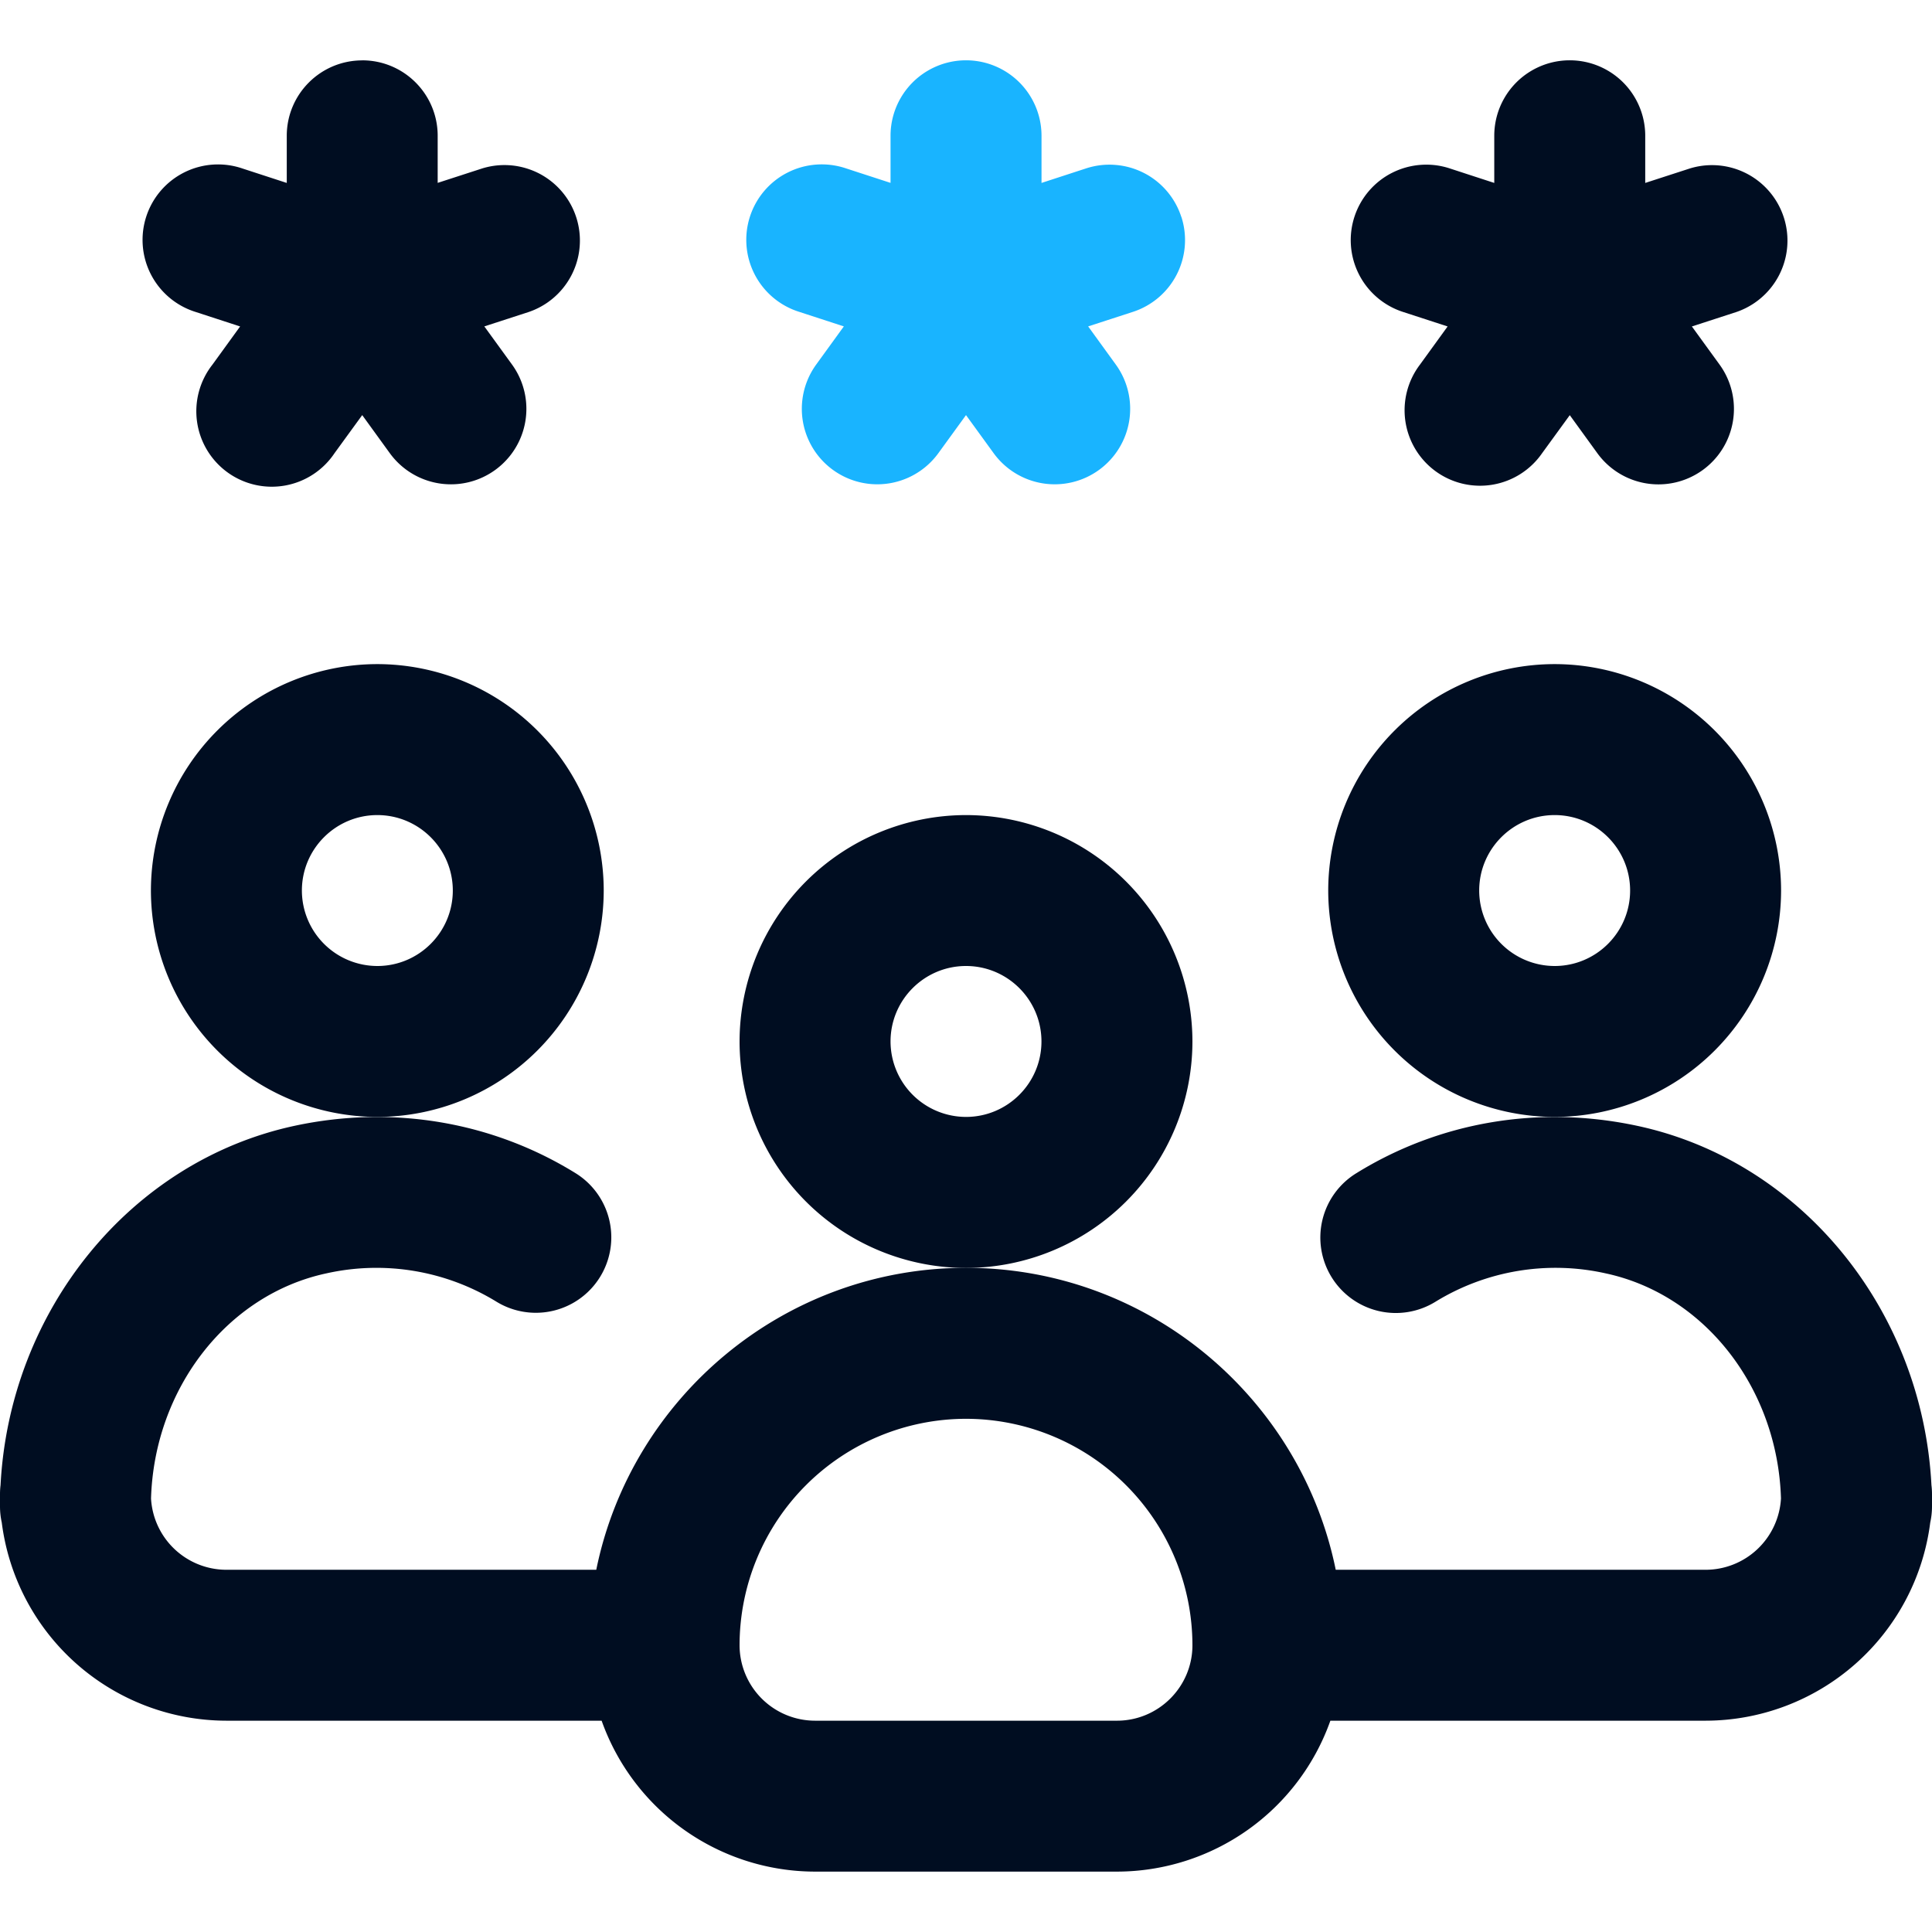
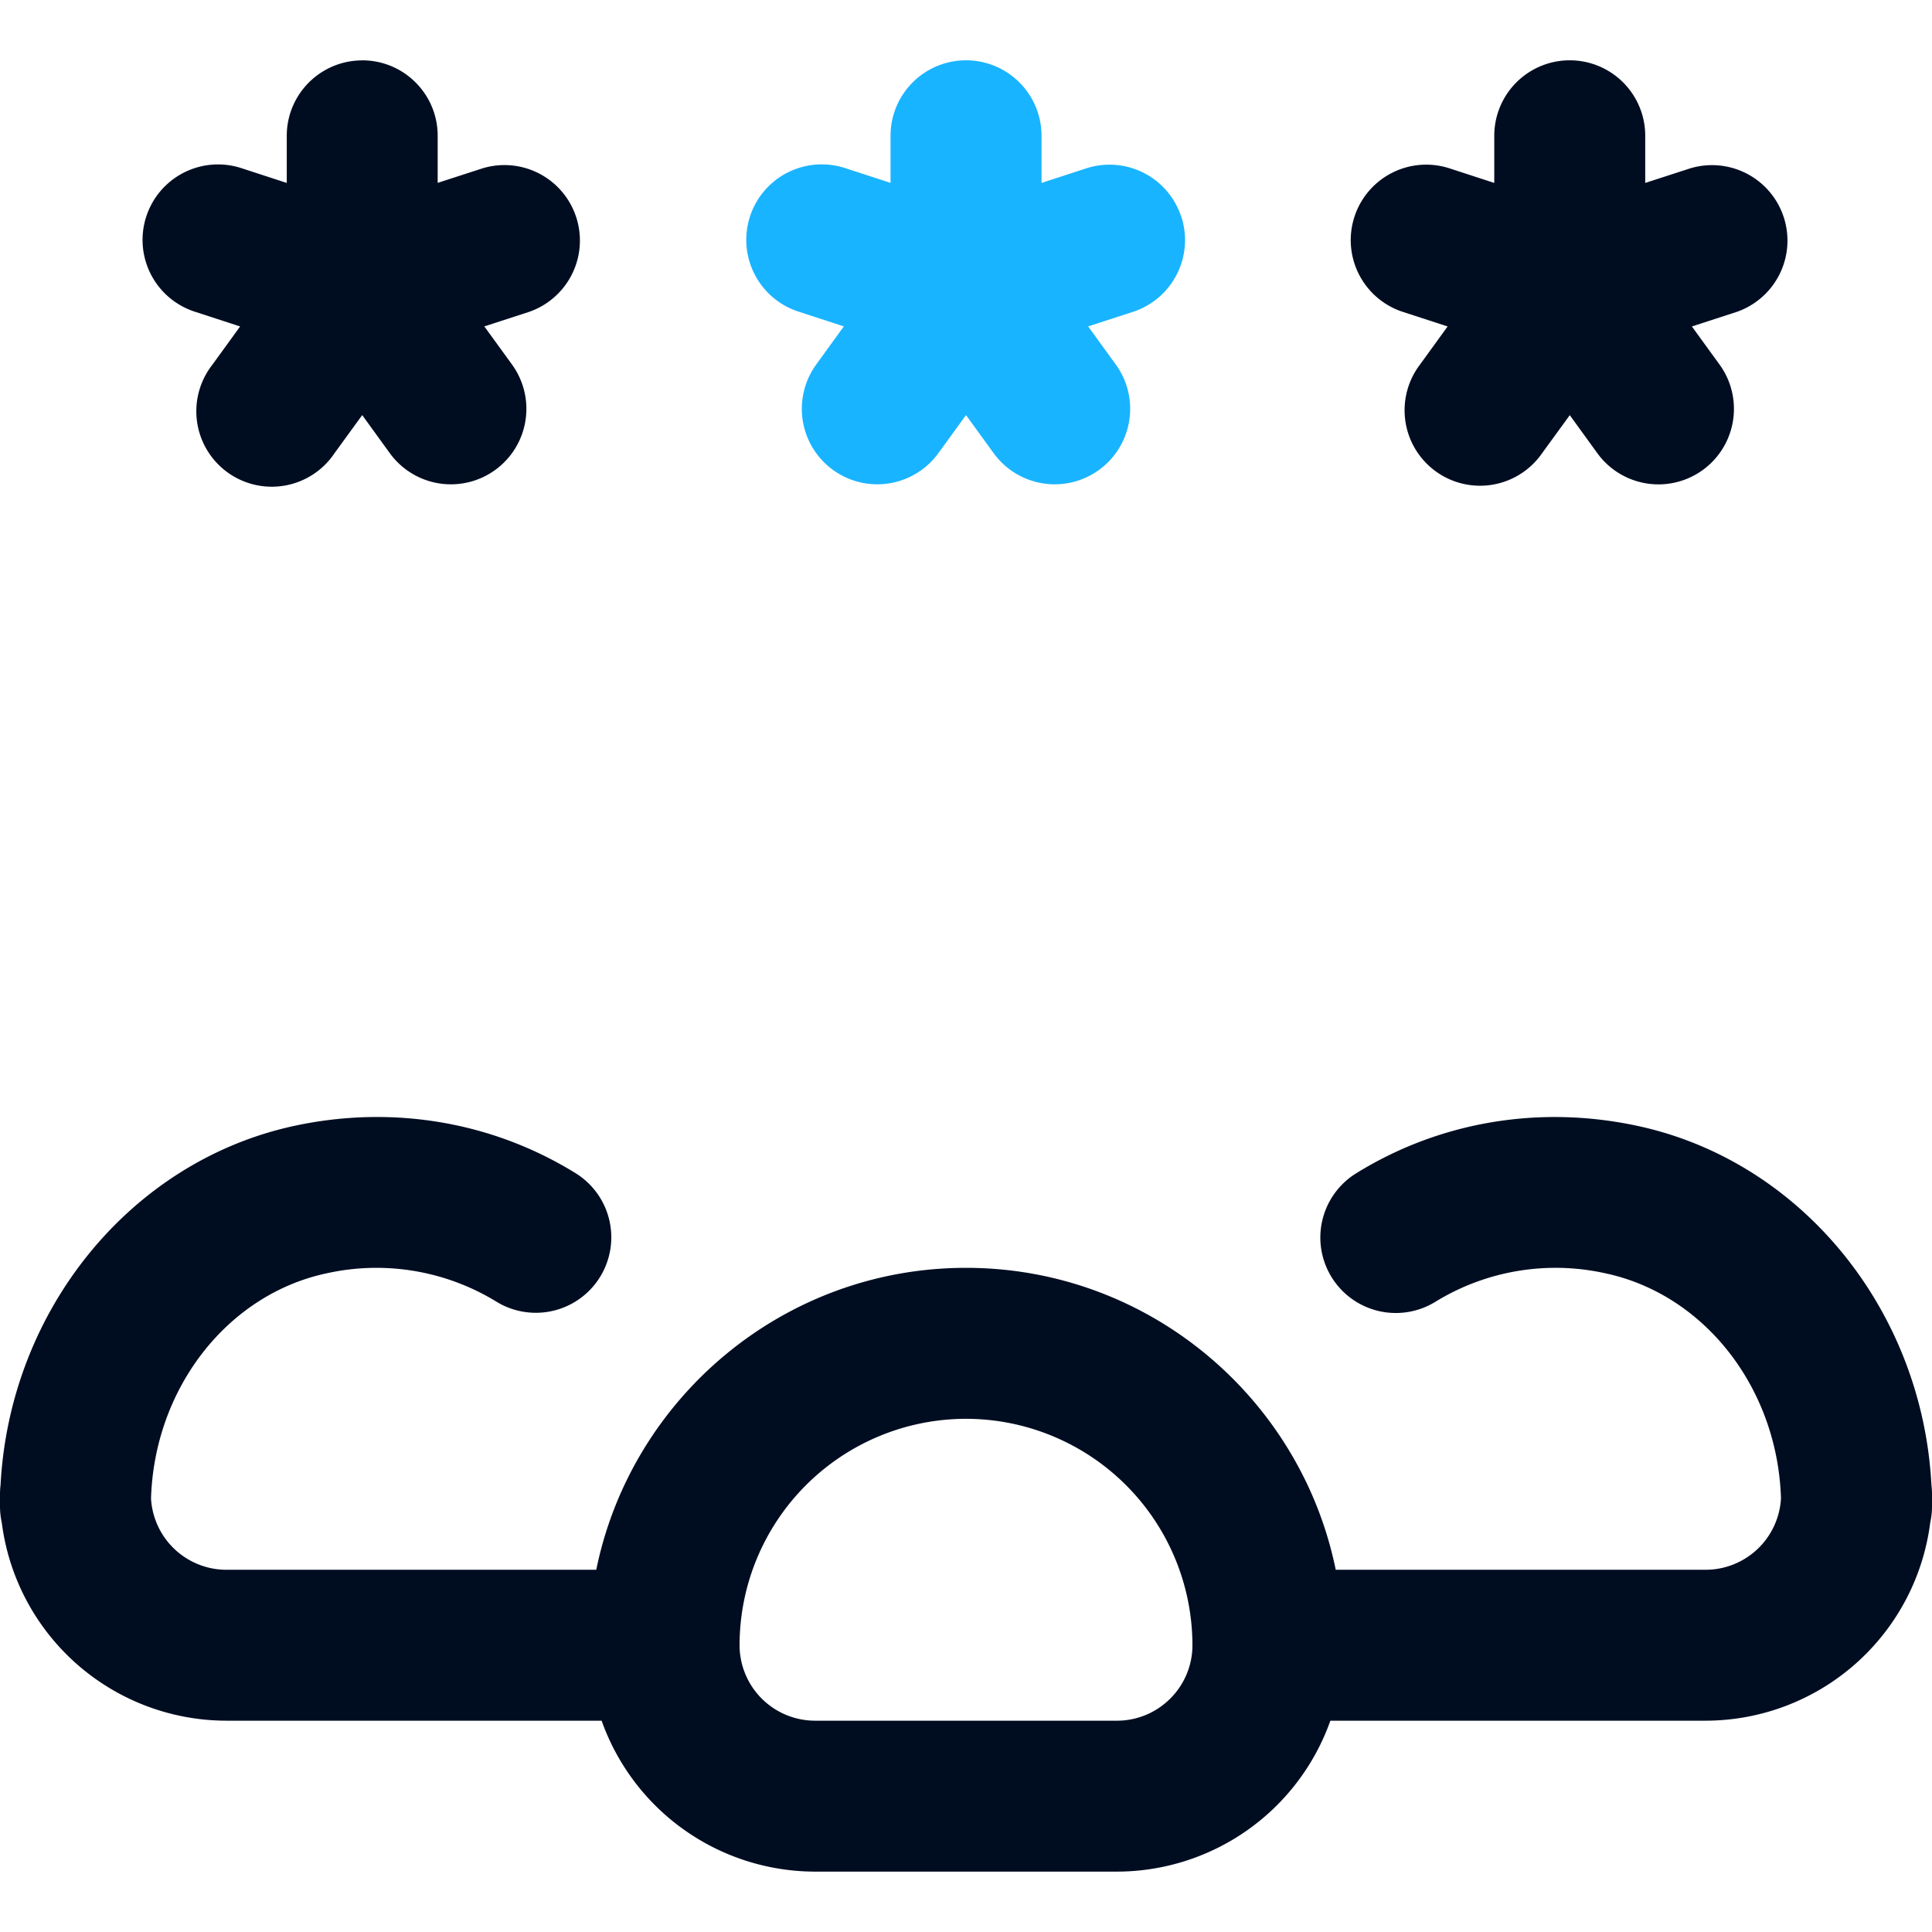
<svg xmlns="http://www.w3.org/2000/svg" width="35" height="35" viewBox="0 0 35 35" fill="none">
  <g clip-path="url(#aluih8vr3a)">
-     <path d="M21.602 18.867a4.106 4.106 0 0 0-4.102-4.101 4.106 4.106 0 0 0-4.102 4.101A4.106 4.106 0 0 0 17.5 22.97a4.106 4.106 0 0 0 4.102-4.102zM17.5 20.234a1.369 1.369 0 0 1-1.367-1.367c0-.754.613-1.367 1.367-1.367s1.367.613 1.367 1.367-.613 1.367-1.367 1.367zM28.164 12.031a4.106 4.106 0 0 0-4.102 4.102 4.106 4.106 0 0 0 4.102 4.101 4.106 4.106 0 0 0 4.102-4.101 4.106 4.106 0 0 0-4.102-4.102zm0 5.469a1.369 1.369 0 0 1-1.367-1.367c0-.754.613-1.367 1.367-1.367s1.367.613 1.367 1.367-.613 1.367-1.367 1.367zM6.836 20.234a4.106 4.106 0 0 0 4.101-4.101 4.106 4.106 0 0 0-4.101-4.102 4.106 4.106 0 0 0-4.102 4.102 4.106 4.106 0 0 0 4.102 4.101zm0-5.468c.754 0 1.367.613 1.367 1.367S7.59 17.5 6.836 17.5a1.369 1.369 0 0 1-1.367-1.367c0-.754.613-1.367 1.367-1.367z" fill="#000D21" />
    <path d="M4.102 31.172h6.797a4.108 4.108 0 0 0 3.867 2.734h5.468a4.108 4.108 0 0 0 3.867-2.734h6.797a4.108 4.108 0 0 0 4.07-3.589c.021-.095.032-.194.032-.295v-.218c0-.056-.003-.11-.01-.165-.164-3.17-2.356-5.874-5.332-6.51-1.774-.38-3.582-.074-5.092.862a1.367 1.367 0 0 0 1.441 2.324 4.16 4.16 0 0 1 3.08-.513c1.8.385 3.117 2.088 3.177 4.078a1.369 1.369 0 0 1-1.366 1.292h-6.7c-.635-3.117-3.397-5.47-6.698-5.47-3.301 0-6.063 2.353-6.698 5.47h-6.7a1.369 1.369 0 0 1-1.366-1.291c.06-1.99 1.378-3.694 3.178-4.079a4.16 4.16 0 0 1 3.079.513 1.367 1.367 0 0 0 1.44-2.324c-1.51-.936-3.318-1.242-5.091-.863-2.976.637-5.167 3.342-5.332 6.51-.007.055-.01.11-.01.166v.218c0 .101.011.2.032.295a4.108 4.108 0 0 0 4.07 3.589zM17.5 25.703a4.106 4.106 0 0 1 4.102 4.102c0 .754-.614 1.367-1.368 1.367h-5.468a1.369 1.369 0 0 1-1.368-1.367 4.106 4.106 0 0 1 4.102-4.102zM6.563 1.094c-.756 0-1.368.612-1.368 1.367v.853l-.81-.264a1.367 1.367 0 1 0-.845 2.6l.81.264-.5.69A1.367 1.367 0 1 0 6.06 8.21l.502-.69.5.69a1.367 1.367 0 1 0 2.213-1.607l-.501-.69.81-.263a1.367 1.367 0 0 0-.844-2.6l-.811.263V2.46c0-.755-.612-1.367-1.367-1.367zM29.805 2.46a1.367 1.367 0 1 0-2.735 0v.854l-.81-.264a1.367 1.367 0 1 0-.846 2.6l.811.264-.5.69a1.367 1.367 0 1 0 2.211 1.607l.502-.69.5.69a1.367 1.367 0 1 0 2.213-1.607l-.501-.69.81-.263a1.367 1.367 0 0 0-.844-2.6l-.811.263V2.46z" fill="#000D21" />
    <path d="M21.4 3.928a1.367 1.367 0 0 0-1.722-.878l-.81.264V2.46a1.367 1.367 0 1 0-2.735 0v.853l-.811-.264a1.367 1.367 0 1 0-.845 2.6l.81.264-.5.69a1.367 1.367 0 1 0 2.212 1.607l.501-.69.501.69a1.367 1.367 0 1 0 2.212-1.607l-.5-.69.81-.263a1.367 1.367 0 0 0 .878-1.723z" fill="#19B4FF" />
  </g>
  <defs>
    <clipPath id="aluih8vr3a">
      <path fill="#fff" d="M0 0h35v35H0z" />
    </clipPath>
  </defs>
</svg>